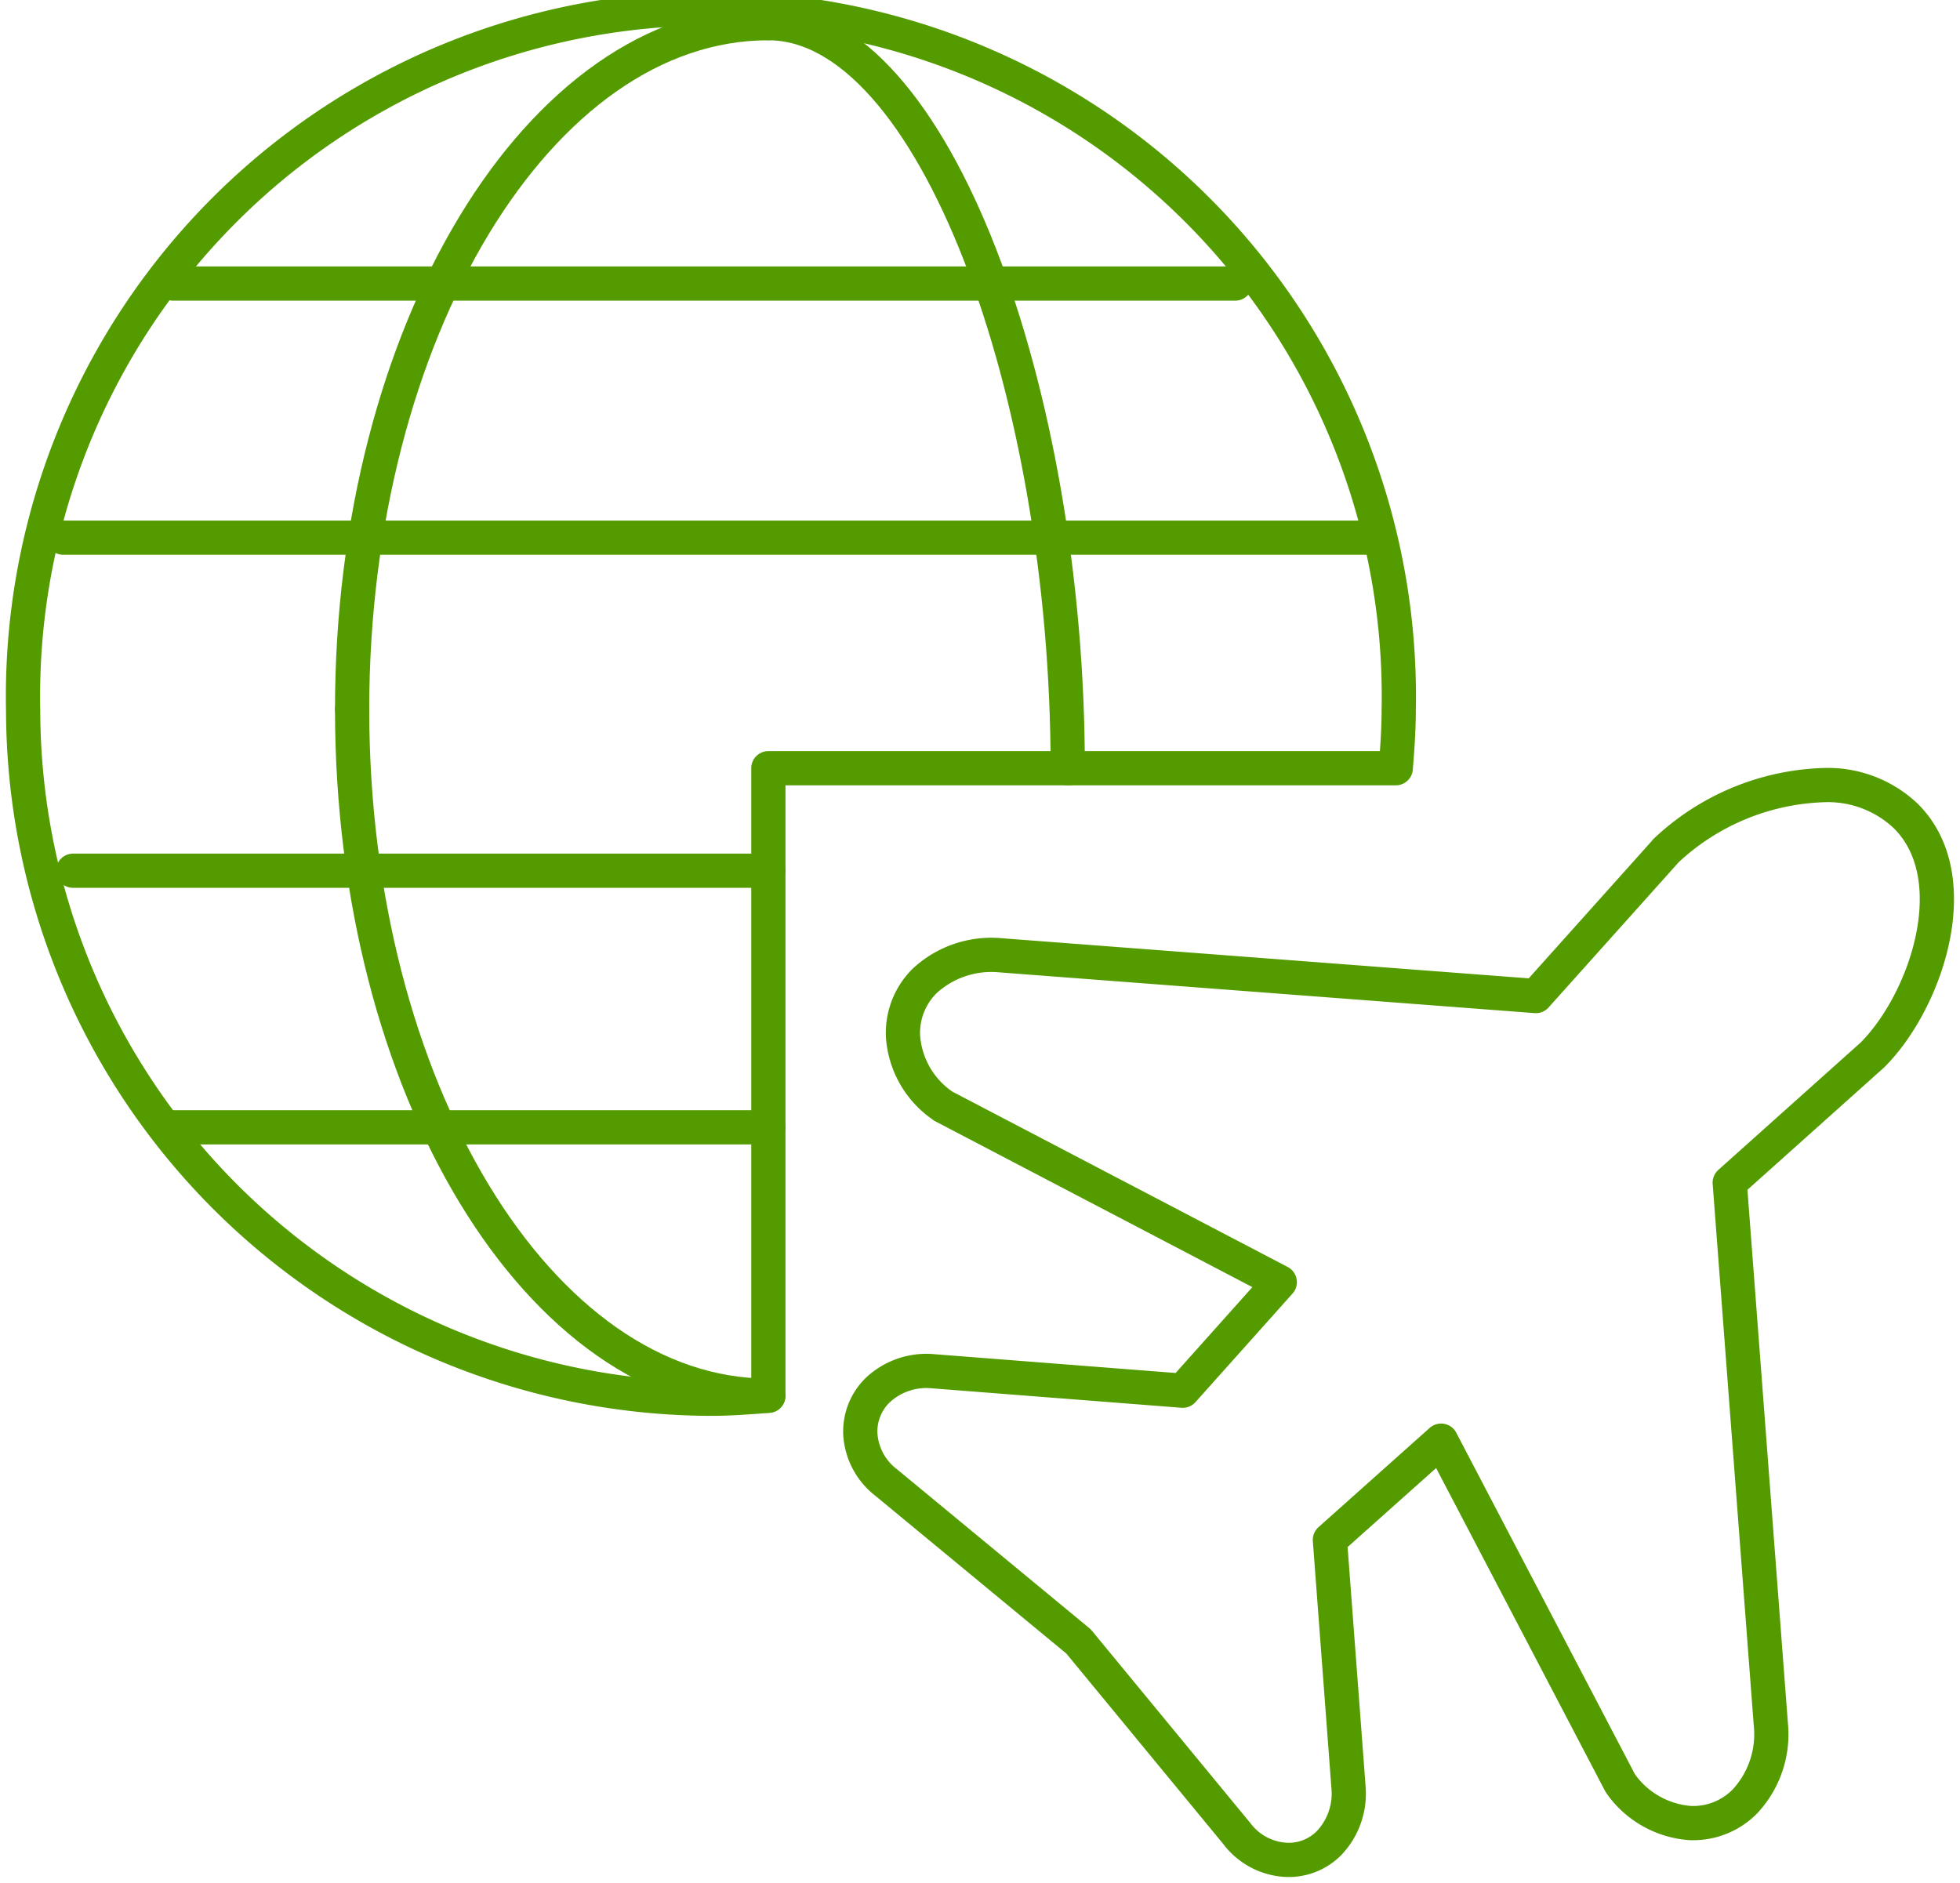
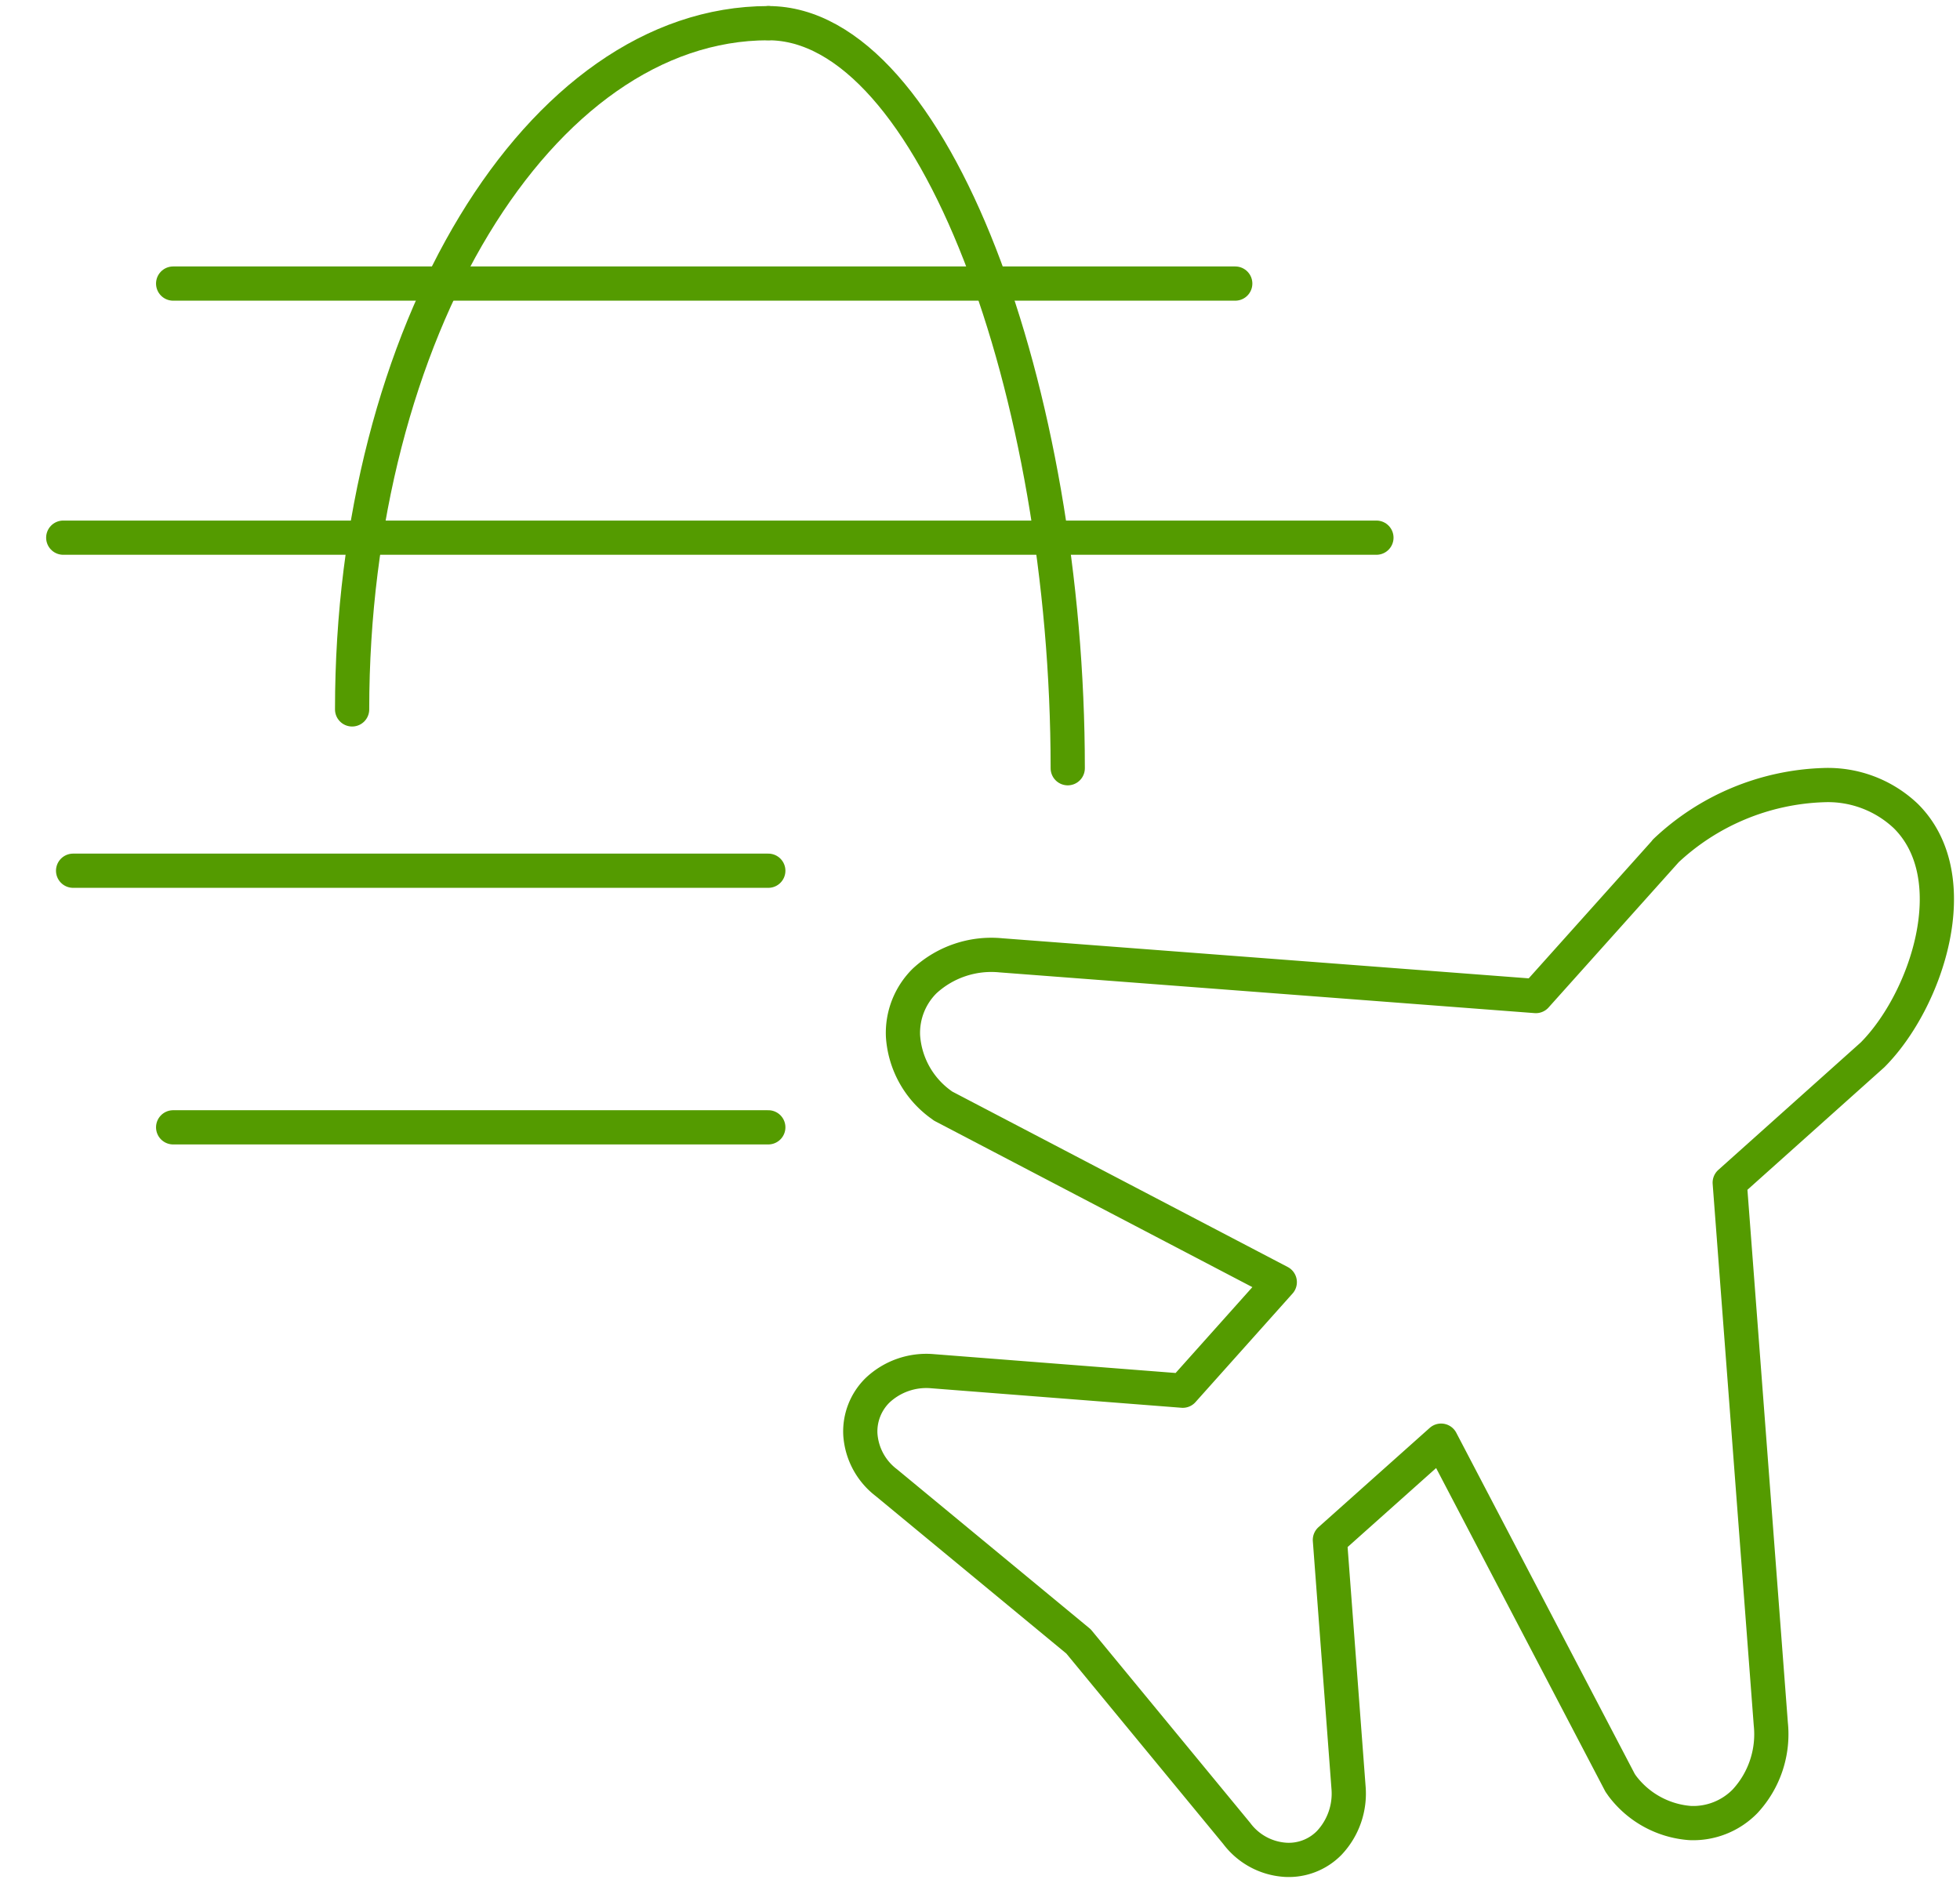
<svg xmlns="http://www.w3.org/2000/svg" width="57.267" height="55.024" viewBox="0 0 57.267 55.024">
  <defs>
    <clipPath id="clip-path">
      <rect id="Rectangle_1991" data-name="Rectangle 1991" width="57.267" height="55.024" fill="none" stroke="#549b00" stroke-width="1" />
    </clipPath>
  </defs>
  <g id="Group_24146" data-name="Group 24146" clip-path="url(#clip-path)">
-     <path id="Path_14054" data-name="Path 14054" d="M.75,20.845a20.155,20.155,0,0,0,20.1,20.1c.559,0,1.114-.044,1.674-.086V22.521H40.855c.044-.552.086-1.114.086-1.676a20.1,20.1,0,1,0-40.191,0" transform="translate(-0.074 -0.073)" fill="none" stroke="#549b00" stroke-linecap="round" stroke-linejoin="round" stroke-width="1" />
    <path id="Path_14055" data-name="Path 14055" d="M51.407,27.377l-3.79,4.231-15.63-1.19a2.874,2.874,0,0,0-2.228.748,2.136,2.136,0,0,0-.632,1.614A2.683,2.683,0,0,0,30.2,34.751l.1.073,9.835,5.144L37.3,43.14l-7.325-.571a2.077,2.077,0,0,0-1.595.562,1.687,1.687,0,0,0-.5,1.271,1.934,1.934,0,0,0,.76,1.425l5.615,4.639,4.625,5.614a1.927,1.927,0,0,0,1.43.768,1.654,1.654,0,0,0,1.269-.493,2.1,2.1,0,0,0,.565-1.622L41.6,47.5l3.249-2.9,5.231,10,.065.093a2.733,2.733,0,0,0,1.979,1.08,2.118,2.118,0,0,0,1.606-.636,2.881,2.881,0,0,0,.752-2.259l-1.2-15.817,4.173-3.735c1.576-1.581,2.783-5.174.976-6.974a3.307,3.307,0,0,0-2.424-.907,7.05,7.05,0,0,0-4.6,1.927" transform="translate(-2.743 -2.503)" fill="none" stroke="#549b00" stroke-linecap="round" stroke-linejoin="round" stroke-width="1" />
    <path id="Path_14056" data-name="Path 14056" d="M23.571.75c-6.689,0-12.16,9.03-12.16,20.052" transform="translate(-1.123 -0.073)" fill="none" stroke="#549b00" stroke-linecap="round" stroke-linejoin="round" stroke-width="1" />
-     <path id="Path_14057" data-name="Path 14057" d="M11.41,22.991c0,11.029,5.471,20.052,12.16,20.052" transform="translate(-1.122 -2.261)" fill="none" stroke="#549b00" stroke-linecap="round" stroke-linejoin="round" stroke-width="1" />
    <path id="Path_14058" data-name="Path 14058" d="M24.9.75c4.811,0,8.746,10.749,8.746,21.771" transform="translate(-2.449 -0.073)" fill="none" stroke="#549b00" stroke-linecap="round" stroke-linejoin="round" stroke-width="1" />
    <line id="Line_80" data-name="Line 80" x2="31.032" transform="translate(5.059 8.286)" fill="none" stroke="#549b00" stroke-linecap="round" stroke-linejoin="round" stroke-width="1" />
    <line id="Line_81" data-name="Line 81" x2="38.368" transform="translate(1.848 15.711)" fill="none" stroke="#549b00" stroke-linecap="round" stroke-linejoin="round" stroke-width="1" />
    <line id="Line_82" data-name="Line 82" x2="20.312" transform="translate(2.136 25.443)" fill="none" stroke="#549b00" stroke-linecap="round" stroke-linejoin="round" stroke-width="1" />
    <line id="Line_83" data-name="Line 83" x2="17.389" transform="translate(5.059 32.941)" fill="none" stroke="#549b00" stroke-linecap="round" stroke-linejoin="round" stroke-width="1" />
  </g>
</svg>